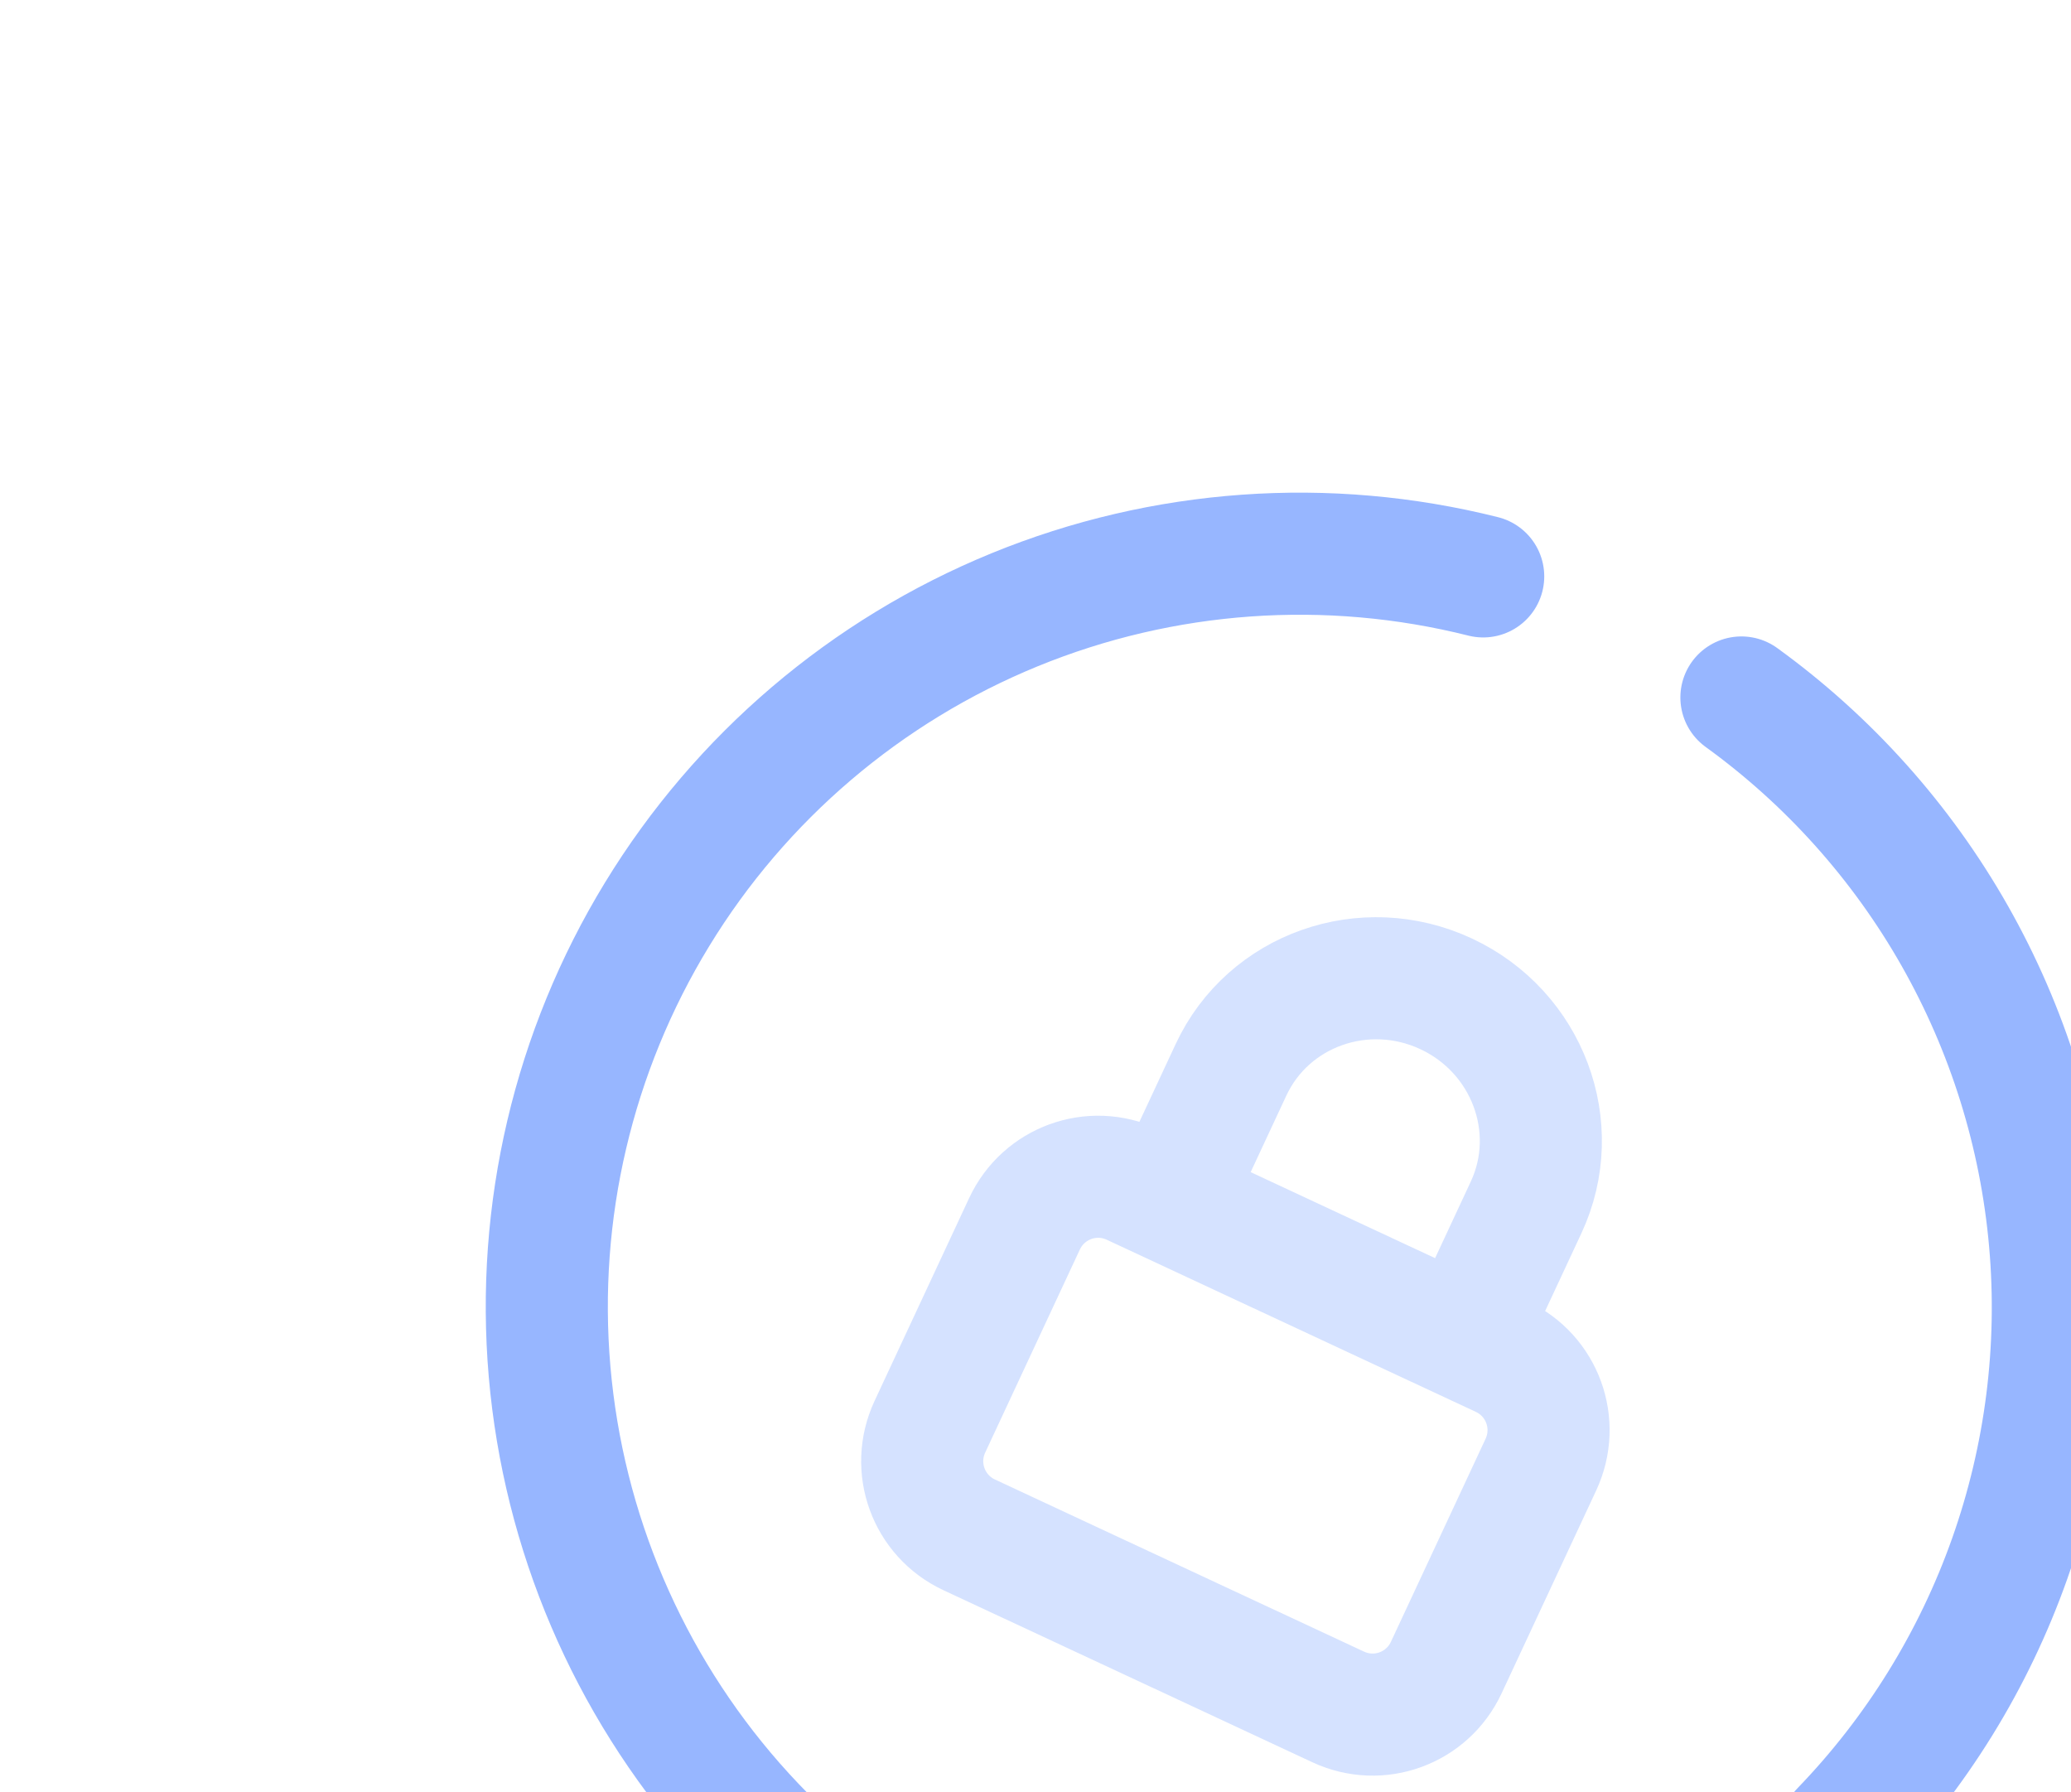
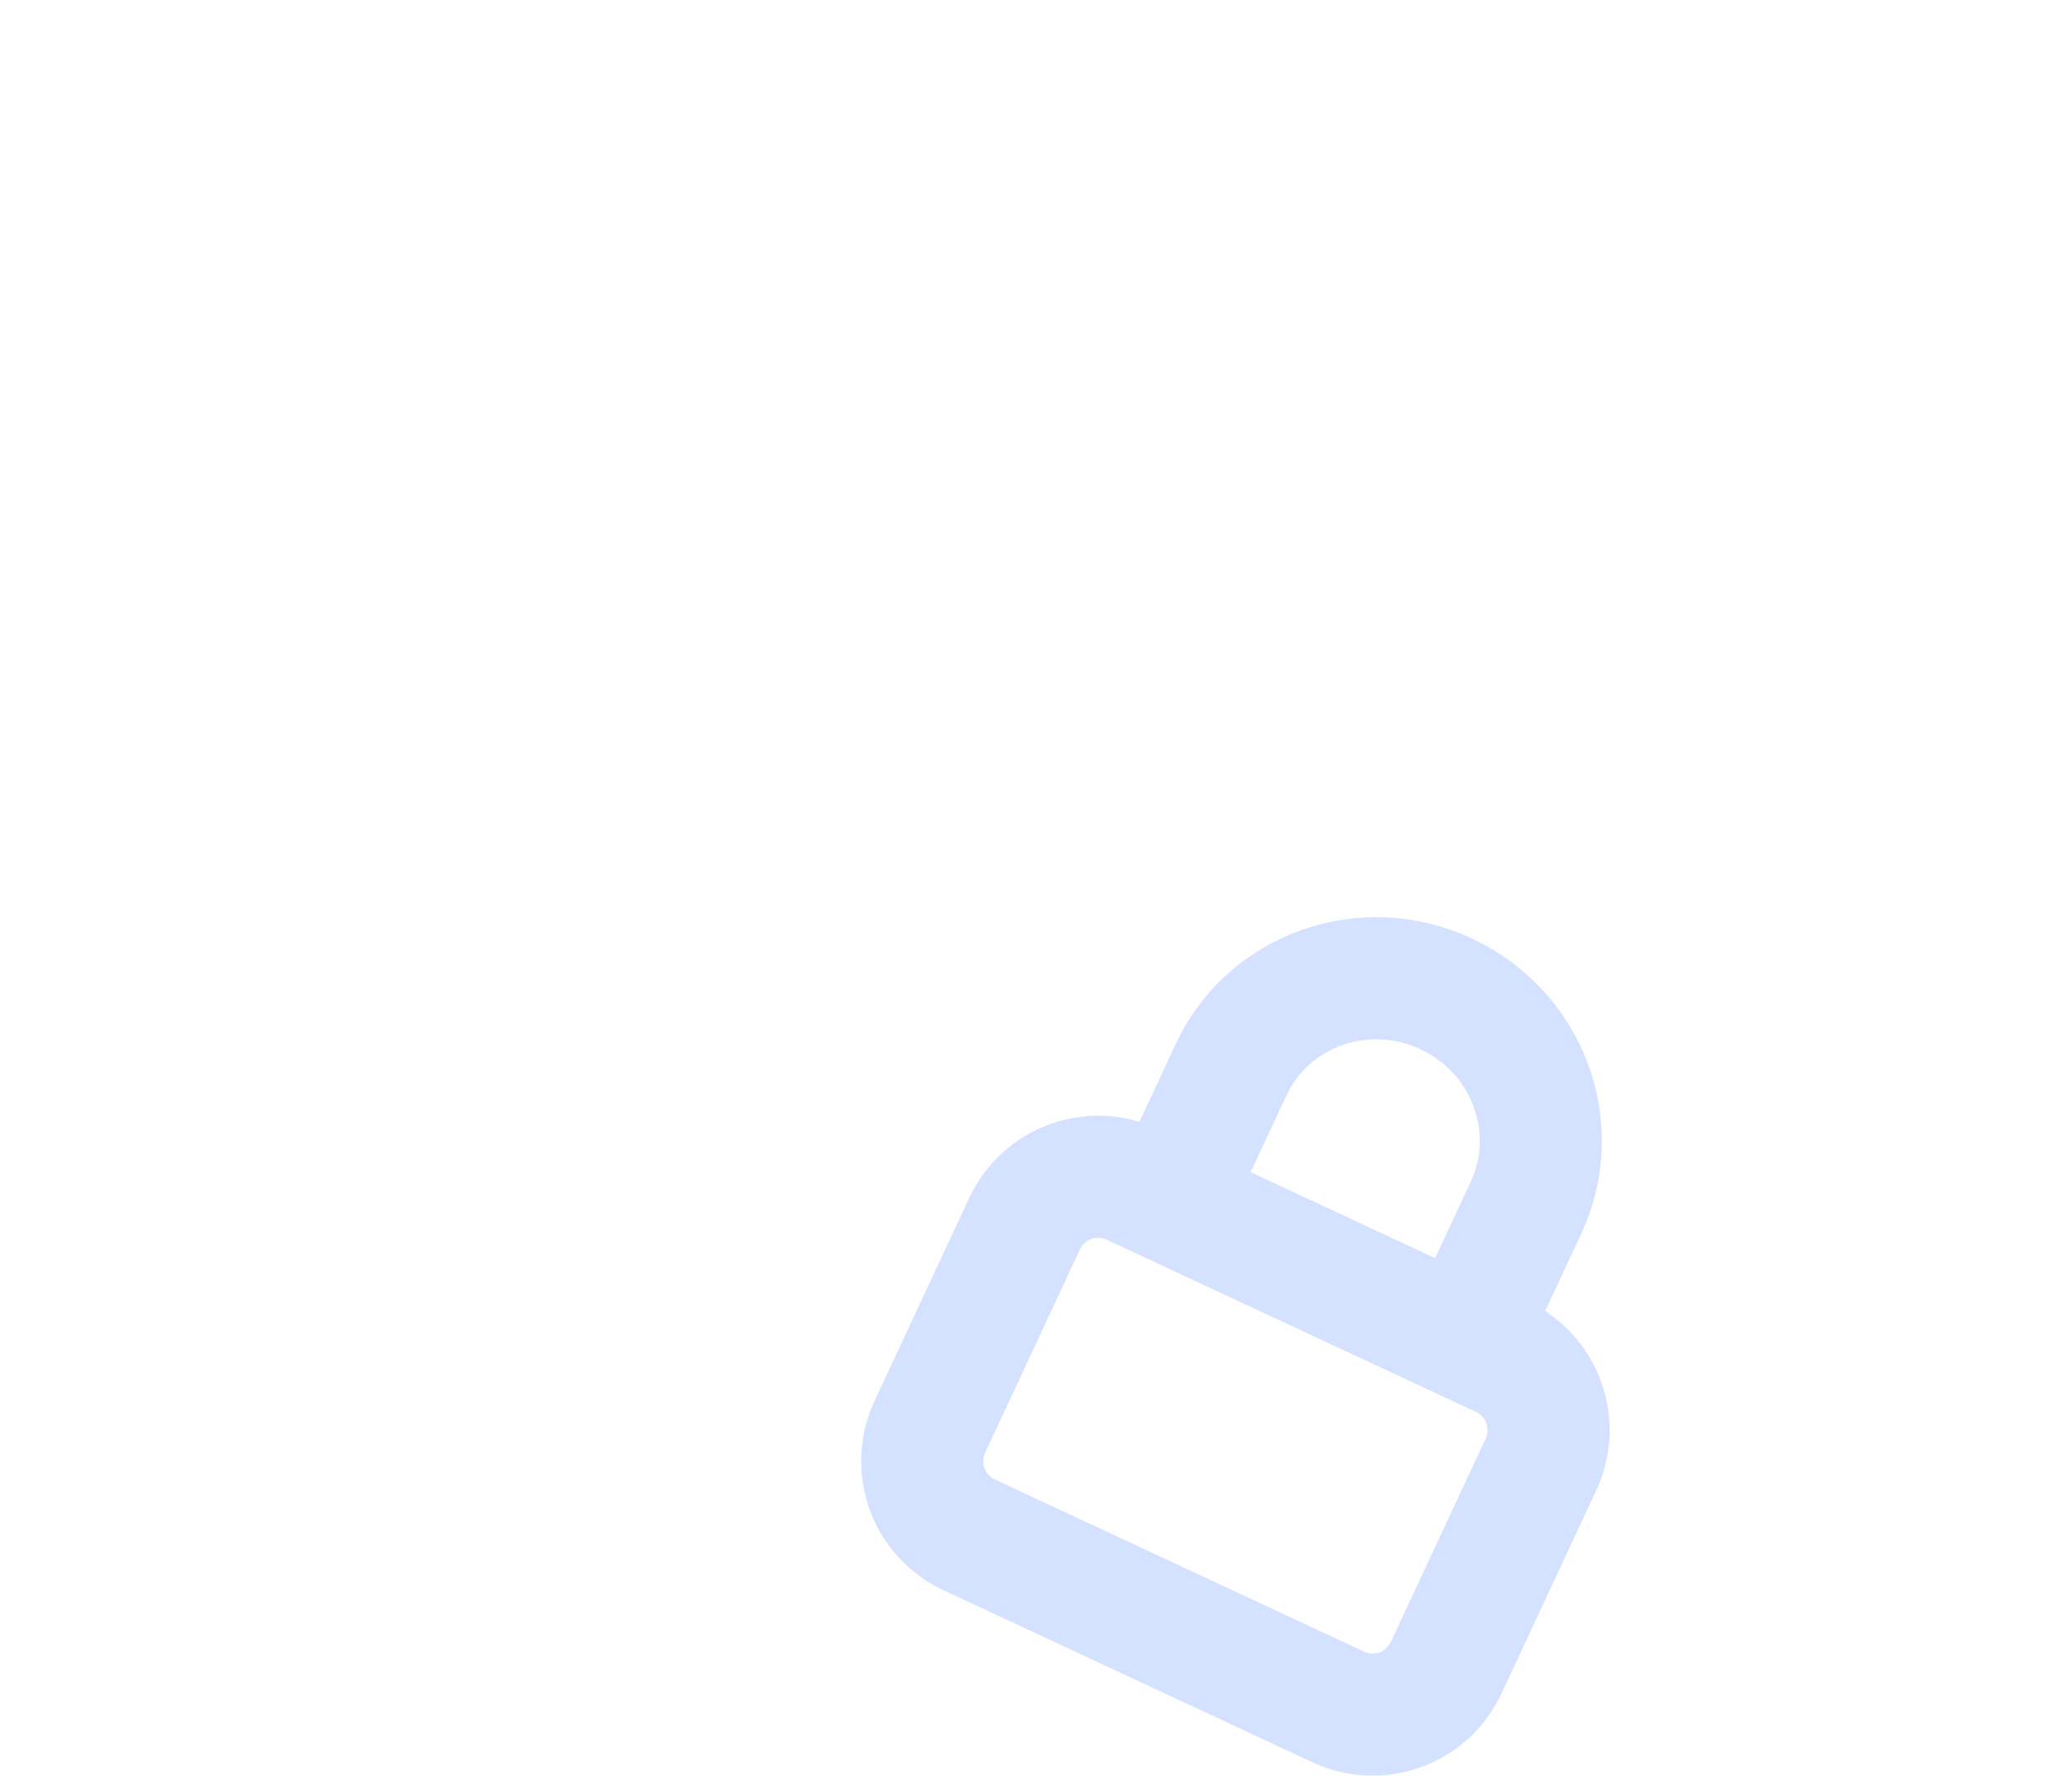
<svg xmlns="http://www.w3.org/2000/svg" width="141" height="122" viewBox="0 0 141 122" fill="none">
  <g clip-path="url(#clip0_251_1741)">
-     <path d="M109.333 135.784C99.347 140.23 88.2 141.367 77.521 139.029C66.842 136.691 57.191 131 49.975 122.788C42.761 114.574 38.361 104.27 37.418 93.378C36.476 82.487 39.04 71.579 44.736 62.248C50.432 52.916 58.962 45.65 69.081 41.51C79.2 37.37 90.377 36.575 100.981 39.239M118.561 47.482C124.508 51.787 129.461 57.32 133.084 63.705C136.708 70.091 138.918 77.18 139.564 84.493C140.21 91.807 139.278 99.174 136.83 106.096C134.382 113.018 130.476 119.334 125.376 124.615" stroke="#97B6FF" stroke-width="8.312" stroke-linecap="round" />
    <path opacity="0.4" d="M79.626 81.805L83.812 72.827C86.351 67.383 92.906 65.067 98.454 67.655C104.001 70.242 106.441 76.751 103.902 82.195L99.716 91.173M77.115 80.634L102.227 92.344C105.01 93.641 106.205 96.926 104.908 99.708L98.467 113.52C97.17 116.302 93.885 117.498 91.103 116.2L65.99 104.49C63.208 103.193 62.012 99.908 63.31 97.126L69.75 83.314C71.048 80.532 74.332 79.336 77.115 80.634Z" stroke="#97B6FF" stroke-width="8.312" />
  </g>
  <defs>
    <clipPath id="clip0_251_1741">
      <rect width="133" height="133" fill="white" transform="translate(56.335 0.626) rotate(25)" />
    </clipPath>
  </defs>
</svg>